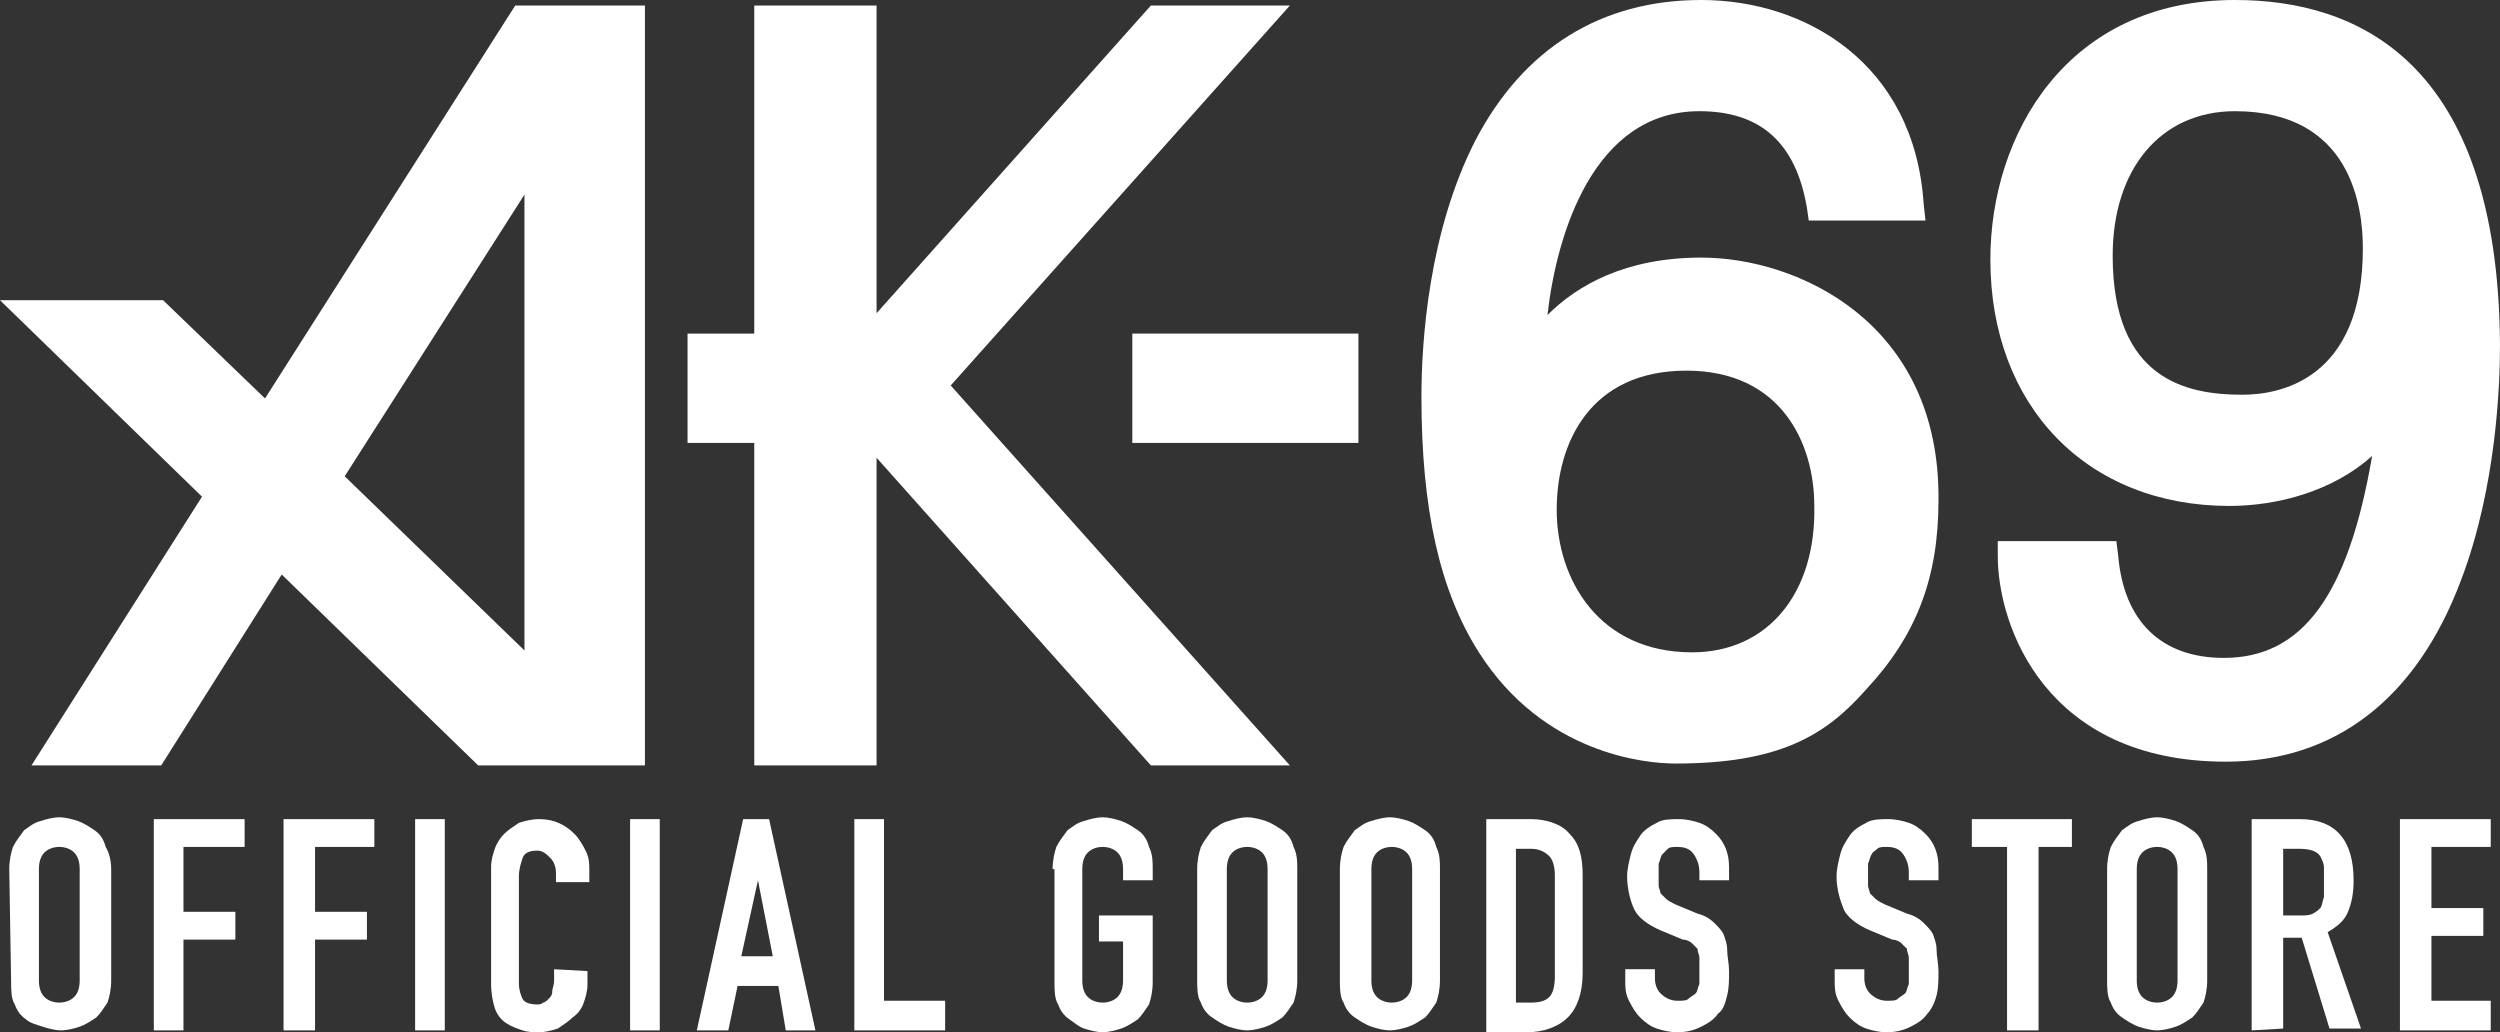
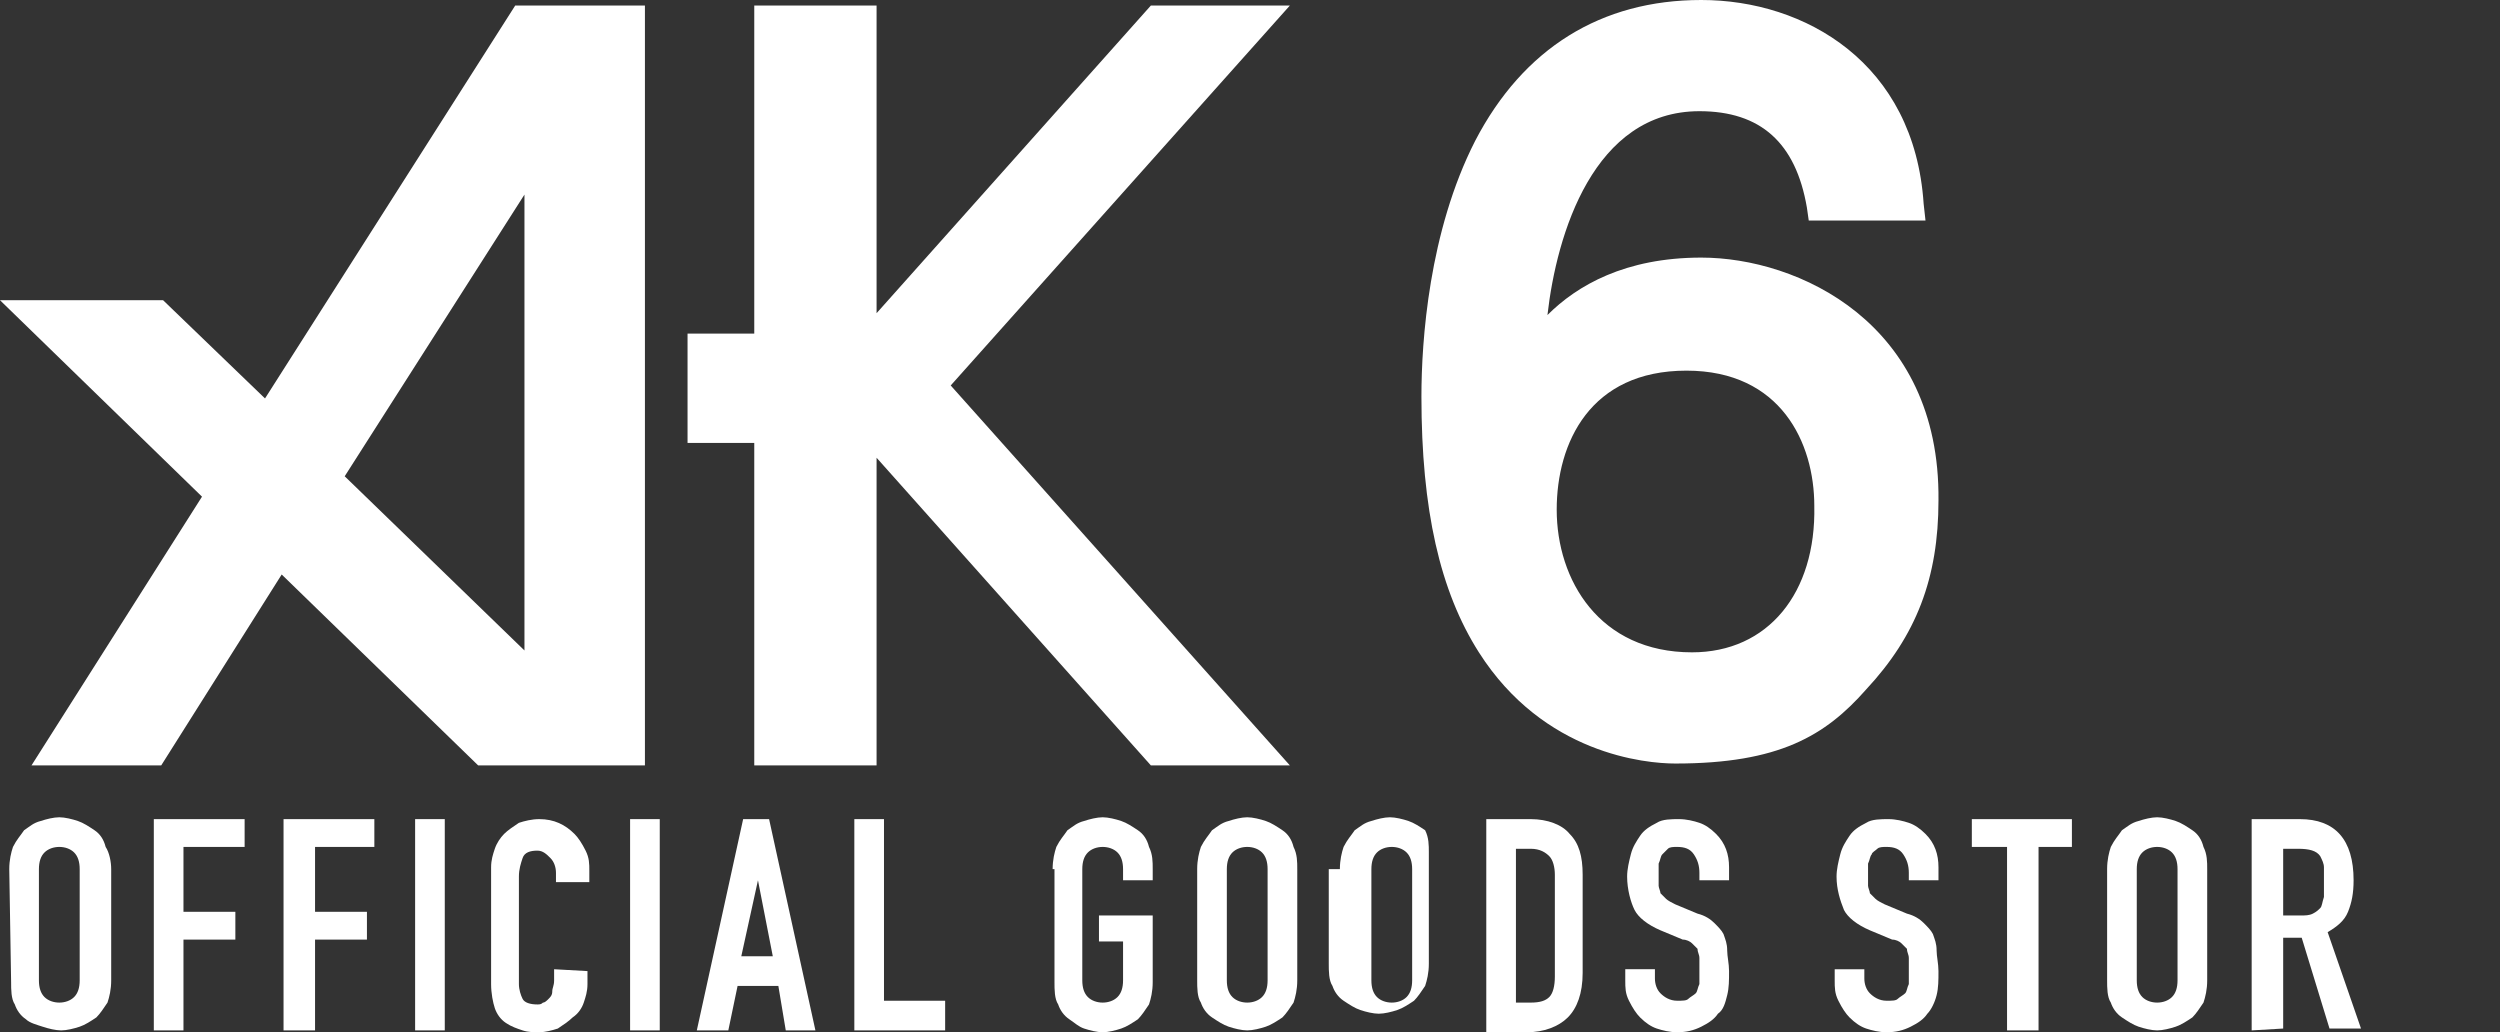
<svg xmlns="http://www.w3.org/2000/svg" version="1.1" id="レイヤー_3" x="0px" y="0px" viewBox="0 0 134.9 55.7" style="enable-background:new 0 0 134.9 55.7;" xml:space="preserve">
  <rect x="0" y="0" width="134.9" height="55.7" fill="#333333" stroke="none" />
  <style type="text/css">
	.st0{fill:#FFFFFF;}
</style>
  <g>
    <g>
-       <rect x="61.1" y="18" class="st0" width="12.2" height="5.9" />
      <g>
        <path class="st0" d="M91.8,13.9c-4.1,0-6.7,1.5-8.3,3.1C84,12.6,86,6,91.7,6c3.3,0,5.2,1.7,5.8,5.2l0.1,0.7h0.7h4.7h0.9l-0.1-0.9     c-0.5-7.6-6.4-11-12-11c-5.4,0-9.6,2.6-12.2,7.6c-2.5,4.9-2.9,10.8-2.9,13.8c0,6.1,1,10.5,3.1,13.8c3.5,5.5,9,6,10.6,6     c5.6,0,8.1-1.5,10.3-4c2.7-2.9,3.9-6,3.9-10.2C104.7,17.4,97,13.9,91.8,13.9 M91.3,35.2c-5,0-7.3-3.9-7.3-7.7     c0-3.6,1.8-7.5,7-7.5c5.1,0,6.9,3.9,6.9,7.3C98,32,95.4,35.2,91.3,35.2z" />
-         <path class="st0" d="M120.6,0c-9.1,0-13.2,7.3-13.2,14c0,7.9,5.2,13.3,12.9,13.3c2.6,0,5.6-0.8,7.7-2.7c-1.3,7.6-3.8,10.9-8,10.9     c-3.4,0-5.4-2-5.7-5.5l-0.1-0.8h-0.8h-4.8h-0.8V30c0,3.8,2.6,11.1,12.3,11.1c5.9,0,10.3-3.4,12.7-9.8c1.9-5,2.1-10.5,2.1-12.7     C134.8,3.2,127.1,0,120.6,0 M121,21.3c-3,0-7-0.8-7-7.5c0-4.7,2.6-7.8,6.6-7.8c6.3,0,6.9,5.2,6.9,7.4     C127.5,20.5,123,21.3,121,21.3z" />
      </g>
      <polygon class="st0" points="69.6,0.3 62.1,0.3 47.3,16.9 47.3,0.3 40.7,0.3 40.7,18 37.1,18 37.1,23.9 40.7,23.9 40.7,41.3     47.3,41.3 47.3,24.7 62.1,41.3 69.6,41.3 51.3,20.8   " />
      <path class="st0" d="M28.3,0.3h-0.5L14.3,21.5l-5.5-5.3H0l10.9,10.6L1.7,41.3h7L15.2,31l10.6,10.3h2.5h6.3h0.2v-41L28.3,0.3     M18.6,25.7l9.7-15.2v24.6L18.6,25.7z" />
    </g>
    <g>
      <path class="st0" d="M0.5,46.9c0-0.5,0.1-0.9,0.2-1.2c0.2-0.4,0.4-0.6,0.6-0.9c0.3-0.2,0.5-0.4,0.9-0.5c0.3-0.1,0.7-0.2,1-0.2    s0.7,0.1,1,0.2c0.3,0.1,0.6,0.3,0.9,0.5s0.5,0.5,0.6,0.9C5.9,46,6,46.5,6,46.9v6c0,0.5-0.1,0.9-0.2,1.2c-0.2,0.3-0.4,0.6-0.6,0.8    c-0.3,0.2-0.6,0.4-0.9,0.5s-0.7,0.2-1,0.2s-0.7-0.1-1-0.2S1.6,55.2,1.4,55c-0.3-0.2-0.5-0.5-0.6-0.8c-0.2-0.3-0.2-0.8-0.2-1.2    L0.5,46.9L0.5,46.9z M2.1,52.9c0,0.4,0.1,0.7,0.3,0.9s0.5,0.3,0.8,0.3S3.8,54,4,53.8c0.2-0.2,0.3-0.5,0.3-0.9v-6    c0-0.4-0.1-0.7-0.3-0.9s-0.5-0.3-0.8-0.3S2.6,45.8,2.4,46s-0.3,0.5-0.3,0.9C2.1,46.9,2.1,52.9,2.1,52.9z" />
      <path class="st0" d="M8.3,55.6V44.2h4.9v1.5H9.9v3.5h2.8v1.5H9.9v4.9C9.9,55.6,8.3,55.6,8.3,55.6z" />
      <path class="st0" d="M15.3,55.6V44.2h4.9v1.5H17v3.5h2.8v1.5H17v4.9C17,55.6,15.3,55.6,15.3,55.6z" />
      <path class="st0" d="M22.4,55.6V44.2H24v11.4H22.4z" />
      <path class="st0" d="M31.7,52.4v0.7c0,0.4-0.1,0.7-0.2,1s-0.3,0.6-0.6,0.8c-0.2,0.2-0.5,0.4-0.8,0.6c-0.3,0.1-0.7,0.2-1,0.2    s-0.6,0-0.9-0.1s-0.6-0.2-0.9-0.4s-0.5-0.5-0.6-0.8s-0.2-0.8-0.2-1.3v-6.3c0-0.4,0.1-0.7,0.2-1s0.3-0.6,0.5-0.8s0.5-0.4,0.8-0.6    c0.3-0.1,0.7-0.2,1.1-0.2c0.8,0,1.4,0.3,1.9,0.8c0.2,0.2,0.4,0.5,0.6,0.9s0.2,0.7,0.2,1.1v0.6H30v-0.5c0-0.3-0.1-0.6-0.3-0.8    c-0.2-0.2-0.4-0.4-0.7-0.4c-0.4,0-0.7,0.1-0.8,0.4c-0.1,0.3-0.2,0.6-0.2,1v5.8c0,0.3,0.1,0.6,0.2,0.8s0.4,0.3,0.8,0.3    c0.1,0,0.2,0,0.3-0.1c0.1,0,0.2-0.1,0.3-0.2c0.1-0.1,0.2-0.2,0.2-0.4s0.1-0.3,0.1-0.6v-0.6L31.7,52.4L31.7,52.4z" />
      <path class="st0" d="M34,55.6V44.2h1.6v11.4H34z" />
      <path class="st0" d="M37.6,55.6l2.5-11.4h1.4L44,55.6h-1.6L42,53.2h-2.2l-0.5,2.4C39.3,55.6,37.6,55.6,37.6,55.6z M41.7,51.6    l-0.8-4.1l0,0L40,51.6H41.7z" />
      <path class="st0" d="M46.1,55.6V44.2h1.6V54H51v1.6H46.1z" />
      <path class="st0" d="M56.8,46.9c0-0.5,0.1-0.9,0.2-1.2c0.2-0.4,0.4-0.6,0.6-0.9c0.3-0.2,0.5-0.4,0.9-0.5c0.3-0.1,0.7-0.2,1-0.2    s0.7,0.1,1,0.2c0.3,0.1,0.6,0.3,0.9,0.5c0.3,0.2,0.5,0.5,0.6,0.9c0.2,0.4,0.2,0.8,0.2,1.2v0.6h-1.6v-0.6c0-0.4-0.1-0.7-0.3-0.9    s-0.5-0.3-0.8-0.3s-0.6,0.1-0.8,0.3s-0.3,0.5-0.3,0.9v6c0,0.4,0.1,0.7,0.3,0.9s0.5,0.3,0.8,0.3s0.6-0.1,0.8-0.3s0.3-0.5,0.3-0.9    v-2.1h-1.3v-1.4h2.9V53c0,0.5-0.1,0.9-0.2,1.2c-0.2,0.3-0.4,0.6-0.6,0.8c-0.3,0.2-0.6,0.4-0.9,0.5c-0.3,0.1-0.7,0.2-1,0.2    s-0.7-0.1-1-0.2S58,55.2,57.7,55s-0.5-0.5-0.6-0.8c-0.2-0.3-0.2-0.8-0.2-1.2v-6.1H56.8z" />
      <path class="st0" d="M64.6,46.9c0-0.5,0.1-0.9,0.2-1.2c0.2-0.4,0.4-0.6,0.6-0.9c0.3-0.2,0.5-0.4,0.9-0.5c0.3-0.1,0.7-0.2,1-0.2    s0.7,0.1,1,0.2c0.3,0.1,0.6,0.3,0.9,0.5s0.5,0.5,0.6,0.9c0.2,0.4,0.2,0.8,0.2,1.2v6c0,0.5-0.1,0.9-0.2,1.2    c-0.2,0.3-0.4,0.6-0.6,0.8c-0.3,0.2-0.6,0.4-0.9,0.5s-0.7,0.2-1,0.2s-0.7-0.1-1-0.2s-0.6-0.3-0.9-0.5s-0.5-0.5-0.6-0.8    c-0.2-0.3-0.2-0.8-0.2-1.2V46.9z M66.2,52.9c0,0.4,0.1,0.7,0.3,0.9c0.2,0.2,0.5,0.3,0.8,0.3s0.6-0.1,0.8-0.3    c0.2-0.2,0.3-0.5,0.3-0.9v-6c0-0.4-0.1-0.7-0.3-0.9c-0.2-0.2-0.5-0.3-0.8-0.3s-0.6,0.1-0.8,0.3s-0.3,0.5-0.3,0.9V52.9z" />
-       <path class="st0" d="M72.3,46.9c0-0.5,0.1-0.9,0.2-1.2c0.2-0.4,0.4-0.6,0.6-0.9c0.3-0.2,0.5-0.4,0.9-0.5c0.3-0.1,0.7-0.2,1-0.2    s0.7,0.1,1,0.2c0.3,0.1,0.6,0.3,0.9,0.5s0.5,0.5,0.6,0.9c0.2,0.4,0.2,0.8,0.2,1.2v6c0,0.5-0.1,0.9-0.2,1.2    c-0.2,0.3-0.4,0.6-0.6,0.8c-0.3,0.2-0.6,0.4-0.9,0.5s-0.7,0.2-1,0.2s-0.7-0.1-1-0.2s-0.6-0.3-0.9-0.5s-0.5-0.5-0.6-0.8    c-0.2-0.3-0.2-0.8-0.2-1.2V46.9z M74,52.9c0,0.4,0.1,0.7,0.3,0.9c0.2,0.2,0.5,0.3,0.8,0.3s0.6-0.1,0.8-0.3    c0.2-0.2,0.3-0.5,0.3-0.9v-6c0-0.4-0.1-0.7-0.3-0.9c-0.2-0.2-0.5-0.3-0.8-0.3s-0.6,0.1-0.8,0.3S74,46.5,74,46.9V52.9z" />
+       <path class="st0" d="M72.3,46.9c0-0.5,0.1-0.9,0.2-1.2c0.2-0.4,0.4-0.6,0.6-0.9c0.3-0.2,0.5-0.4,0.9-0.5c0.3-0.1,0.7-0.2,1-0.2    s0.7,0.1,1,0.2c0.3,0.1,0.6,0.3,0.9,0.5c0.2,0.4,0.2,0.8,0.2,1.2v6c0,0.5-0.1,0.9-0.2,1.2    c-0.2,0.3-0.4,0.6-0.6,0.8c-0.3,0.2-0.6,0.4-0.9,0.5s-0.7,0.2-1,0.2s-0.7-0.1-1-0.2s-0.6-0.3-0.9-0.5s-0.5-0.5-0.6-0.8    c-0.2-0.3-0.2-0.8-0.2-1.2V46.9z M74,52.9c0,0.4,0.1,0.7,0.3,0.9c0.2,0.2,0.5,0.3,0.8,0.3s0.6-0.1,0.8-0.3    c0.2-0.2,0.3-0.5,0.3-0.9v-6c0-0.4-0.1-0.7-0.3-0.9c-0.2-0.2-0.5-0.3-0.8-0.3s-0.6,0.1-0.8,0.3S74,46.5,74,46.9V52.9z" />
      <path class="st0" d="M80.2,55.6V44.2h2.4c0.9,0,1.7,0.3,2.1,0.8c0.5,0.5,0.7,1.2,0.7,2.2v5.3c0,1.1-0.3,1.9-0.8,2.4    s-1.3,0.8-2.2,0.8h-2.2V55.6z M81.8,45.8v8.3h0.8c0.5,0,0.8-0.1,1-0.3s0.3-0.6,0.3-1.1v-5.5c0-0.4-0.1-0.8-0.3-1    c-0.2-0.2-0.5-0.4-1-0.4H81.8z" />
      <path class="st0" d="M93.3,47.5h-1.6v-0.4c0-0.4-0.1-0.7-0.3-1c-0.2-0.3-0.5-0.4-0.9-0.4c-0.2,0-0.4,0-0.5,0.1s-0.2,0.2-0.3,0.3    c-0.1,0.1-0.1,0.3-0.2,0.5c0,0.2,0,0.4,0,0.6c0,0.2,0,0.4,0,0.6c0,0.1,0.1,0.3,0.1,0.4c0.1,0.1,0.2,0.2,0.3,0.3    c0.1,0.1,0.3,0.2,0.5,0.3l1.2,0.5c0.4,0.1,0.7,0.3,0.9,0.5c0.2,0.2,0.4,0.4,0.5,0.6c0.1,0.3,0.2,0.5,0.2,0.9    c0,0.3,0.1,0.7,0.1,1.1c0,0.5,0,0.9-0.1,1.3c-0.1,0.4-0.2,0.8-0.5,1c-0.2,0.3-0.5,0.5-0.9,0.7s-0.8,0.3-1.3,0.3    c-0.4,0-0.8-0.1-1.1-0.2s-0.6-0.3-0.9-0.6c-0.2-0.2-0.4-0.5-0.6-0.9s-0.2-0.7-0.2-1.1v-0.6h1.6v0.5c0,0.3,0.1,0.6,0.3,0.8    c0.2,0.2,0.5,0.4,0.9,0.4c0.3,0,0.5,0,0.6-0.1s0.3-0.2,0.4-0.3s0.1-0.3,0.2-0.5c0-0.2,0-0.4,0-0.7s0-0.5,0-0.7s-0.1-0.3-0.1-0.5    c-0.1-0.1-0.2-0.2-0.3-0.3c-0.1-0.1-0.3-0.2-0.5-0.2l-1.2-0.5c-0.7-0.3-1.2-0.7-1.4-1.1s-0.4-1.1-0.4-1.8c0-0.4,0.1-0.8,0.2-1.2    s0.3-0.7,0.5-1s0.5-0.5,0.9-0.7c0.3-0.2,0.8-0.2,1.2-0.2c0.4,0,0.8,0.1,1.1,0.2s0.6,0.3,0.9,0.6c0.5,0.5,0.7,1.1,0.7,1.8    L93.3,47.5L93.3,47.5z" />
      <path class="st0" d="M104.7,47.5H103v-0.4c0-0.4-0.1-0.7-0.3-1c-0.2-0.3-0.5-0.4-0.9-0.4c-0.2,0-0.4,0-0.5,0.1S101,46,101,46.1    c-0.1,0.1-0.1,0.3-0.2,0.5c0,0.2,0,0.4,0,0.6c0,0.2,0,0.4,0,0.6c0,0.1,0.1,0.3,0.1,0.4c0.1,0.1,0.2,0.2,0.3,0.3    c0.1,0.1,0.3,0.2,0.5,0.3l1.2,0.5c0.4,0.1,0.7,0.3,0.9,0.5s0.4,0.4,0.5,0.6c0.1,0.3,0.2,0.5,0.2,0.9c0,0.3,0.1,0.7,0.1,1.1    c0,0.5,0,0.9-0.1,1.3c-0.1,0.4-0.3,0.8-0.5,1c-0.2,0.3-0.5,0.5-0.9,0.7s-0.8,0.3-1.3,0.3c-0.4,0-0.8-0.1-1.1-0.2s-0.6-0.3-0.9-0.6    c-0.2-0.2-0.4-0.5-0.6-0.9S99,53.3,99,52.9v-0.6h1.6v0.5c0,0.3,0.1,0.6,0.3,0.8c0.2,0.2,0.5,0.4,0.9,0.4c0.3,0,0.5,0,0.6-0.1    s0.3-0.2,0.4-0.3s0.1-0.3,0.2-0.5c0-0.2,0-0.4,0-0.7s0-0.5,0-0.7s-0.1-0.3-0.1-0.5c-0.1-0.1-0.2-0.2-0.3-0.3    c-0.1-0.1-0.3-0.2-0.5-0.2l-1.2-0.5c-0.7-0.3-1.2-0.7-1.4-1.1c-0.2-0.5-0.4-1.1-0.4-1.8c0-0.4,0.1-0.8,0.2-1.2s0.3-0.7,0.5-1    s0.5-0.5,0.9-0.7c0.3-0.2,0.8-0.2,1.2-0.2c0.4,0,0.8,0.1,1.1,0.2s0.6,0.3,0.9,0.6c0.5,0.5,0.7,1.1,0.7,1.8v0.7    C104.6,47.5,104.7,47.5,104.7,47.5z" />
      <path class="st0" d="M108.3,55.6v-9.9h-1.9v-1.5h5.4v1.5H110v9.9H108.3z" />
      <path class="st0" d="M113.7,46.9c0-0.5,0.1-0.9,0.2-1.2c0.2-0.4,0.4-0.6,0.6-0.9c0.3-0.2,0.5-0.4,0.9-0.5c0.3-0.1,0.7-0.2,1-0.2    s0.7,0.1,1,0.2c0.3,0.1,0.6,0.3,0.9,0.5s0.5,0.5,0.6,0.9c0.2,0.4,0.2,0.8,0.2,1.2v6c0,0.5-0.1,0.9-0.2,1.2    c-0.2,0.3-0.4,0.6-0.6,0.8c-0.3,0.2-0.6,0.4-0.9,0.5s-0.7,0.2-1,0.2s-0.7-0.1-1-0.2s-0.6-0.3-0.9-0.5s-0.5-0.5-0.6-0.8    c-0.2-0.3-0.2-0.8-0.2-1.2V46.9z M115.3,52.9c0,0.4,0.1,0.7,0.3,0.9c0.2,0.2,0.5,0.3,0.8,0.3s0.6-0.1,0.8-0.3    c0.2-0.2,0.3-0.5,0.3-0.9v-6c0-0.4-0.1-0.7-0.3-0.9c-0.2-0.2-0.5-0.3-0.8-0.3s-0.6,0.1-0.8,0.3s-0.3,0.5-0.3,0.9V52.9z" />
      <path class="st0" d="M121.5,55.6V44.2h2.6c1.9,0,2.9,1.1,2.9,3.3c0,0.7-0.1,1.2-0.3,1.7c-0.2,0.5-0.6,0.8-1.1,1.1l1.8,5.2h-1.7    l-1.5-4.9h-1v4.9L121.5,55.6L121.5,55.6z M123.2,45.8v3.6h0.9c0.3,0,0.5,0,0.7-0.1s0.3-0.2,0.4-0.3s0.1-0.3,0.2-0.6    c0-0.2,0-0.5,0-0.8s0-0.5,0-0.8c0-0.2-0.1-0.4-0.2-0.6c-0.2-0.3-0.6-0.4-1.2-0.4C124,45.8,123.2,45.8,123.2,45.8z" />
-       <path class="st0" d="M129.5,55.6V44.2h4.9v1.5h-3.2V49h2.8v1.5h-2.8V54h3.2v1.6H129.5z" />
    </g>
  </g>
</svg>